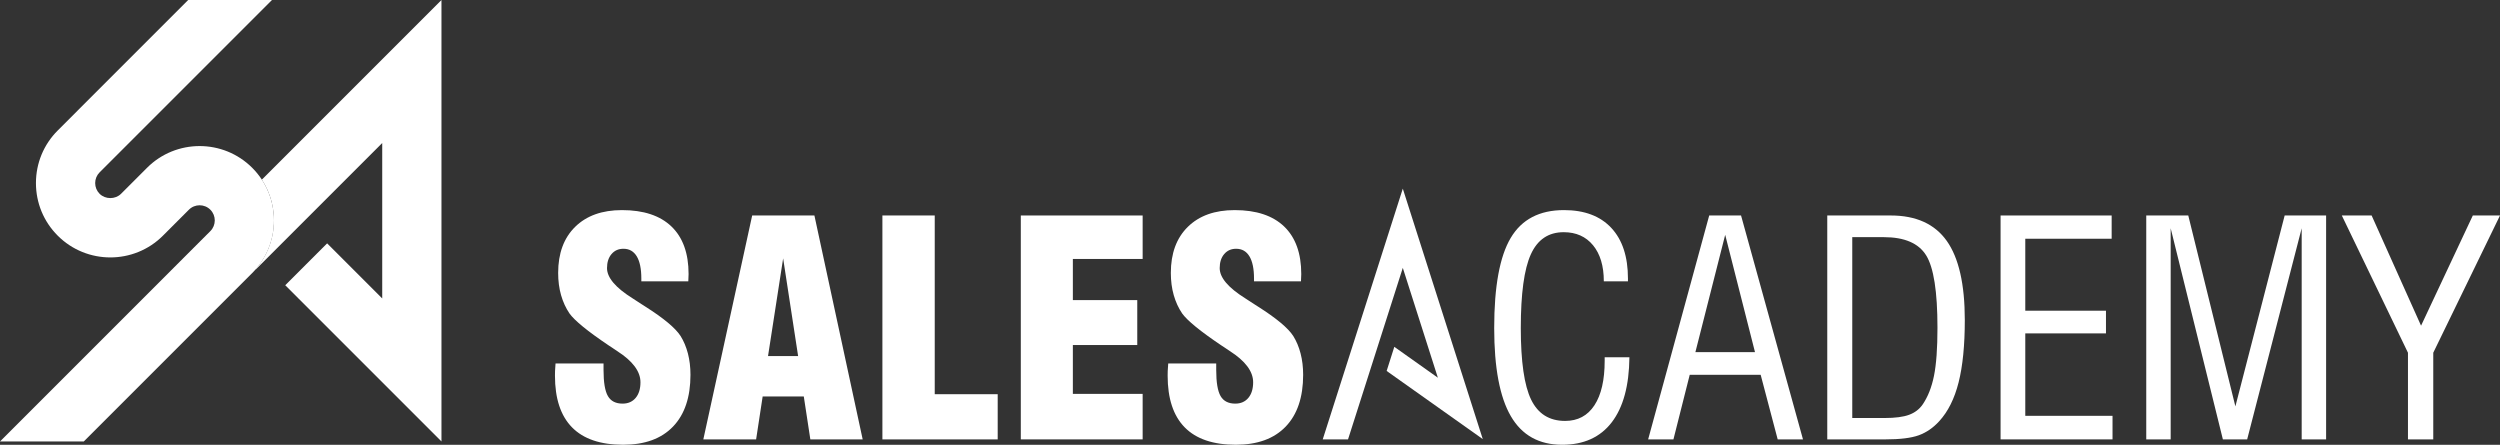
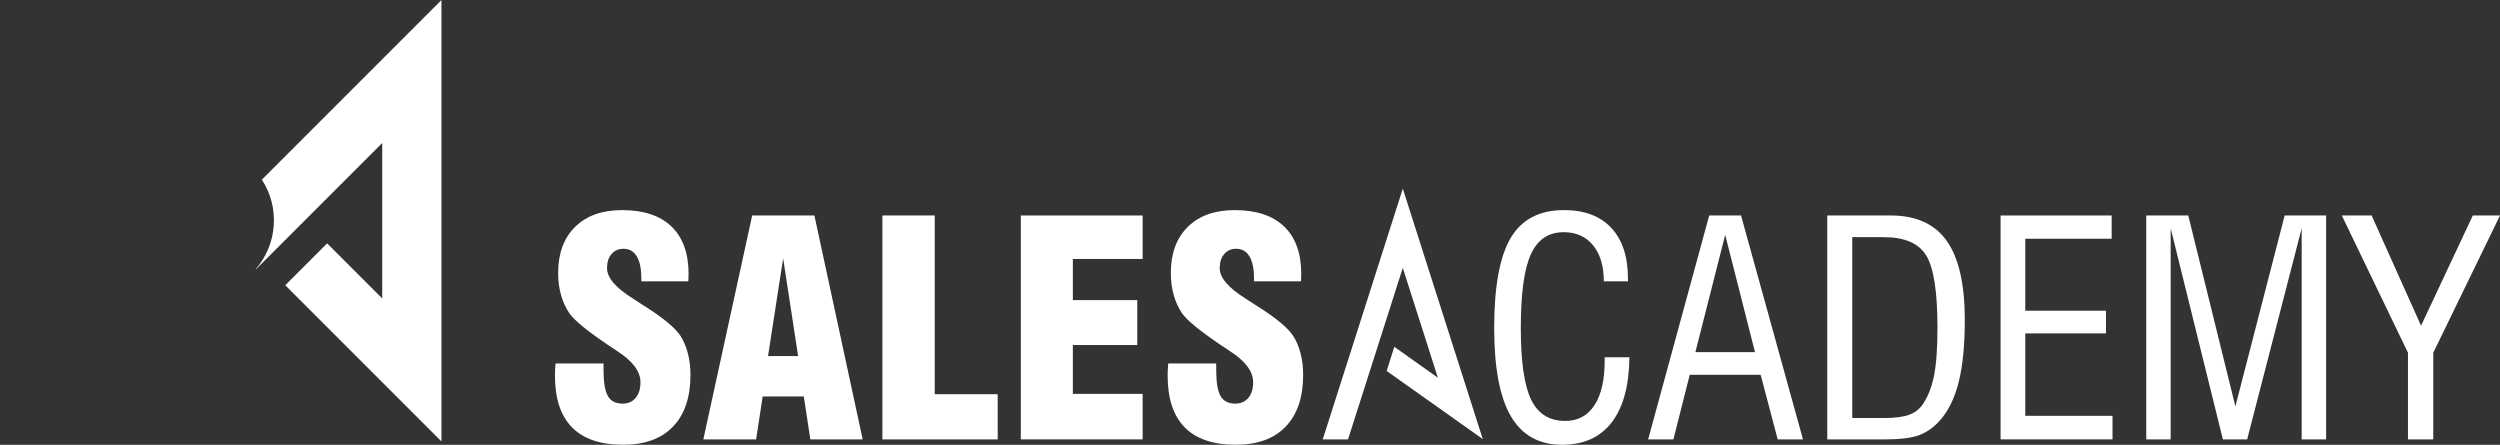
<svg xmlns="http://www.w3.org/2000/svg" id="b" width="86.982mm" height="15.475mm" viewBox="0 0 246.564 43.865">
  <rect x="0" y="0" width="246.564" height="43.865" fill="#333333" stroke="none" />
  <defs>
    <style>.d{fill:#fff;}</style>
  </defs>
  <g id="c">
    <path class="d" d="M54.792,35.849h4.732v.645c0,1.214.143,2.07.43,2.567.287.497.769.746,1.448.746.545,0,.975-.189,1.291-.566.315-.377.473-.891.473-1.541,0-1.071-.77-2.098-2.309-3.083-.249-.172-.44-.301-.574-.387-.048-.029-.129-.081-.244-.158-2.075-1.396-3.365-2.447-3.872-3.155-.363-.535-.641-1.137-.832-1.807-.191-.669-.287-1.4-.287-2.194,0-1.931.559-3.446,1.678-4.546,1.118-1.099,2.657-1.649,4.617-1.649,2.132,0,3.759.54,4.883,1.62,1.123,1.08,1.685,2.643,1.685,4.689,0,.086-.005.206-.014.358-.01.153-.014.272-.014.358h-4.632v-.272c0-.965-.151-1.697-.452-2.194-.301-.497-.738-.746-1.312-.746-.488,0-.88.175-1.176.523-.297.349-.445.81-.445,1.384,0,.937.841,1.931,2.524,2.983.306.201.54.354.703.459.134.077.32.196.559.358,1.807,1.147,2.963,2.113,3.47,2.897.315.507.557,1.083.724,1.728.167.645.251,1.346.251,2.101,0,2.208-.574,3.91-1.721,5.105-1.147,1.195-2.787,1.792-4.918,1.792-2.237,0-3.917-.571-5.04-1.714-1.123-1.142-1.685-2.842-1.685-5.098,0-.143.002-.294.007-.452.005-.158.022-.409.05-.753Z" />
    <path class="d" d="M98.398,43.334h-11.371v-22.083h5.162v17.623h6.209v4.46Z" />
    <path class="d" d="M100.678,43.334v-22.083h12.016v4.288h-6.883v4.058h6.352v4.431h-6.352v4.818h6.883v4.488h-12.016Z" />
    <path class="d" d="M115.218,35.849h4.732v.645c0,1.214.143,2.07.43,2.567.287.497.769.746,1.448.746.545,0,.975-.189,1.291-.566.315-.377.473-.891.473-1.541,0-1.071-.77-2.098-2.309-3.083-.249-.172-.44-.301-.574-.387-.048-.029-.129-.081-.244-.158-2.075-1.396-3.365-2.447-3.872-3.155-.363-.535-.641-1.137-.832-1.807-.191-.669-.287-1.4-.287-2.194,0-1.931.559-3.446,1.678-4.546,1.118-1.099,2.657-1.649,4.617-1.649,2.132,0,3.759.54,4.883,1.62,1.123,1.08,1.685,2.643,1.685,4.689,0,.086-.005.206-.014.358-.01.153-.014.272-.014.358h-4.632v-.272c0-.965-.151-1.697-.452-2.194-.301-.497-.738-.746-1.312-.746-.488,0-.88.175-1.176.523-.297.349-.445.81-.445,1.384,0,.937.841,1.931,2.524,2.983.306.201.54.354.703.459.134.077.32.196.559.358,1.807,1.147,2.963,2.113,3.47,2.897.315.507.557,1.083.724,1.728.167.645.251,1.346.251,2.101,0,2.208-.574,3.91-1.721,5.105-1.147,1.195-2.787,1.792-4.918,1.792-2.237,0-3.917-.571-5.04-1.714-1.123-1.142-1.685-2.842-1.685-5.098,0-.143.002-.294.007-.452.005-.158.022-.409.05-.753Z" />
    <path class="d" d="M158.264,35.233h2.438c-.029,2.801-.609,4.94-1.742,6.417s-2.765,2.215-4.897,2.215c-2.275,0-3.96-.939-5.055-2.818-1.095-1.878-1.642-4.777-1.642-8.697,0-4.091.542-7.052,1.628-8.883,1.085-1.831,2.837-2.746,5.255-2.746,2.017,0,3.573.586,4.667,1.757,1.094,1.171,1.642,2.837,1.642,4.997v.272h-2.38c0-1.51-.354-2.696-1.061-3.556-.708-.86-1.673-1.291-2.897-1.291-1.501,0-2.581.729-3.241,2.187-.66,1.458-.989,3.879-.989,7.263,0,3.308.339,5.662,1.018,7.062.679,1.401,1.797,2.101,3.355,2.101,1.252,0,2.215-.514,2.889-1.541.674-1.028,1.011-2.492,1.011-4.395v-.344Z" />
    <path class="d" d="M162.549,43.334l6.023-22.083h3.14l6.109,22.083h-2.495l-1.678-6.367h-6.998l-1.606,6.367h-2.495ZM167.209,34.731h5.879l-2.94-11.572-2.94,11.572Z" />
    <path class="d" d="M180.215,43.334v-22.083h6.252c2.504,0,4.349.837,5.535,2.509,1.185,1.673,1.778,4.273,1.778,7.801,0,2.486-.204,4.534-.61,6.144-.406,1.611-1.044,2.889-1.914,3.836-.593.65-1.262,1.111-2.008,1.384s-1.855.409-3.327.409h-5.707ZM182.681,41.226h3.198c1.032,0,1.833-.105,2.402-.315.569-.21,1.016-.549,1.341-1.018.516-.755.889-1.697,1.118-2.825.229-1.128.344-2.71.344-4.746,0-3.566-.373-5.946-1.118-7.141-.746-1.195-2.137-1.792-4.173-1.792h-3.112v17.838Z" />
-     <path class="d" d="M197.308,43.334v-22.083h10.955v2.294h-8.518v7.098h7.958v2.237h-7.958v8.13h8.604v2.323h-11.041Z" />
+     <path class="d" d="M197.308,43.334v-22.083h10.955v2.294h-8.518v7.098h7.958v2.237h-7.958v8.13h8.604v2.323h-11.041" />
    <path class="d" d="M227.005,43.334v-20.821l-5.377,20.821h-2.395l-5.148-20.821v20.821h-2.409v-22.083h4.144l4.646,18.828,4.861-18.828h4.087v22.083h-2.409Z" />
    <path class="d" d="M237.487,43.334v-8.546l-6.524-13.536h2.94l4.875,10.869,5.105-10.869h2.681l-6.582,13.536v8.546h-2.495Z" />
    <polygon class="d" points="138.352 18.604 130.455 43.334 132.95 43.334 138.352 26.418 141.811 37.252 137.515 34.206 136.759 36.584 146.239 43.305 138.352 18.604" />
    <path class="d" d="M69.366,43.334l4.818-22.083h6.137l4.761,22.083h-5.162l-.645-4.23h-4.058l-.645,4.23h-5.205ZM75.747,35.118h2.968l-1.477-9.636-1.491,9.636Z" />
-     <path class="d" d="M24.876,26.927c2.861-2.861,2.861-7.515,0-10.376-2.861-2.861-7.516-2.861-10.376,0l-2.561,2.561c-.565.564-1.549.564-2.114,0-.282-.282-.438-.658-.438-1.057s.155-.774.438-1.057L26.823,0h-8.263L5.694,12.867c-1.386,1.386-2.149,3.228-2.149,5.188s.763,3.802,2.149,5.188c2.861,2.861,7.516,2.861,10.376,0l2.561-2.561c.583-.583,1.531-.582,2.114,0,.583.583.583,1.531,0,2.113L0,43.54h8.263l16.613-16.613Z" />
    <path class="d" d="M25.824,17.716c1.777,2.709,1.568,6.341-.613,8.839l.018.018,12.468-12.468v15.329l-5.434-5.434-4.131,4.131,15.408,15.408V0l-17.716,17.716Z" />
  </g>
</svg>